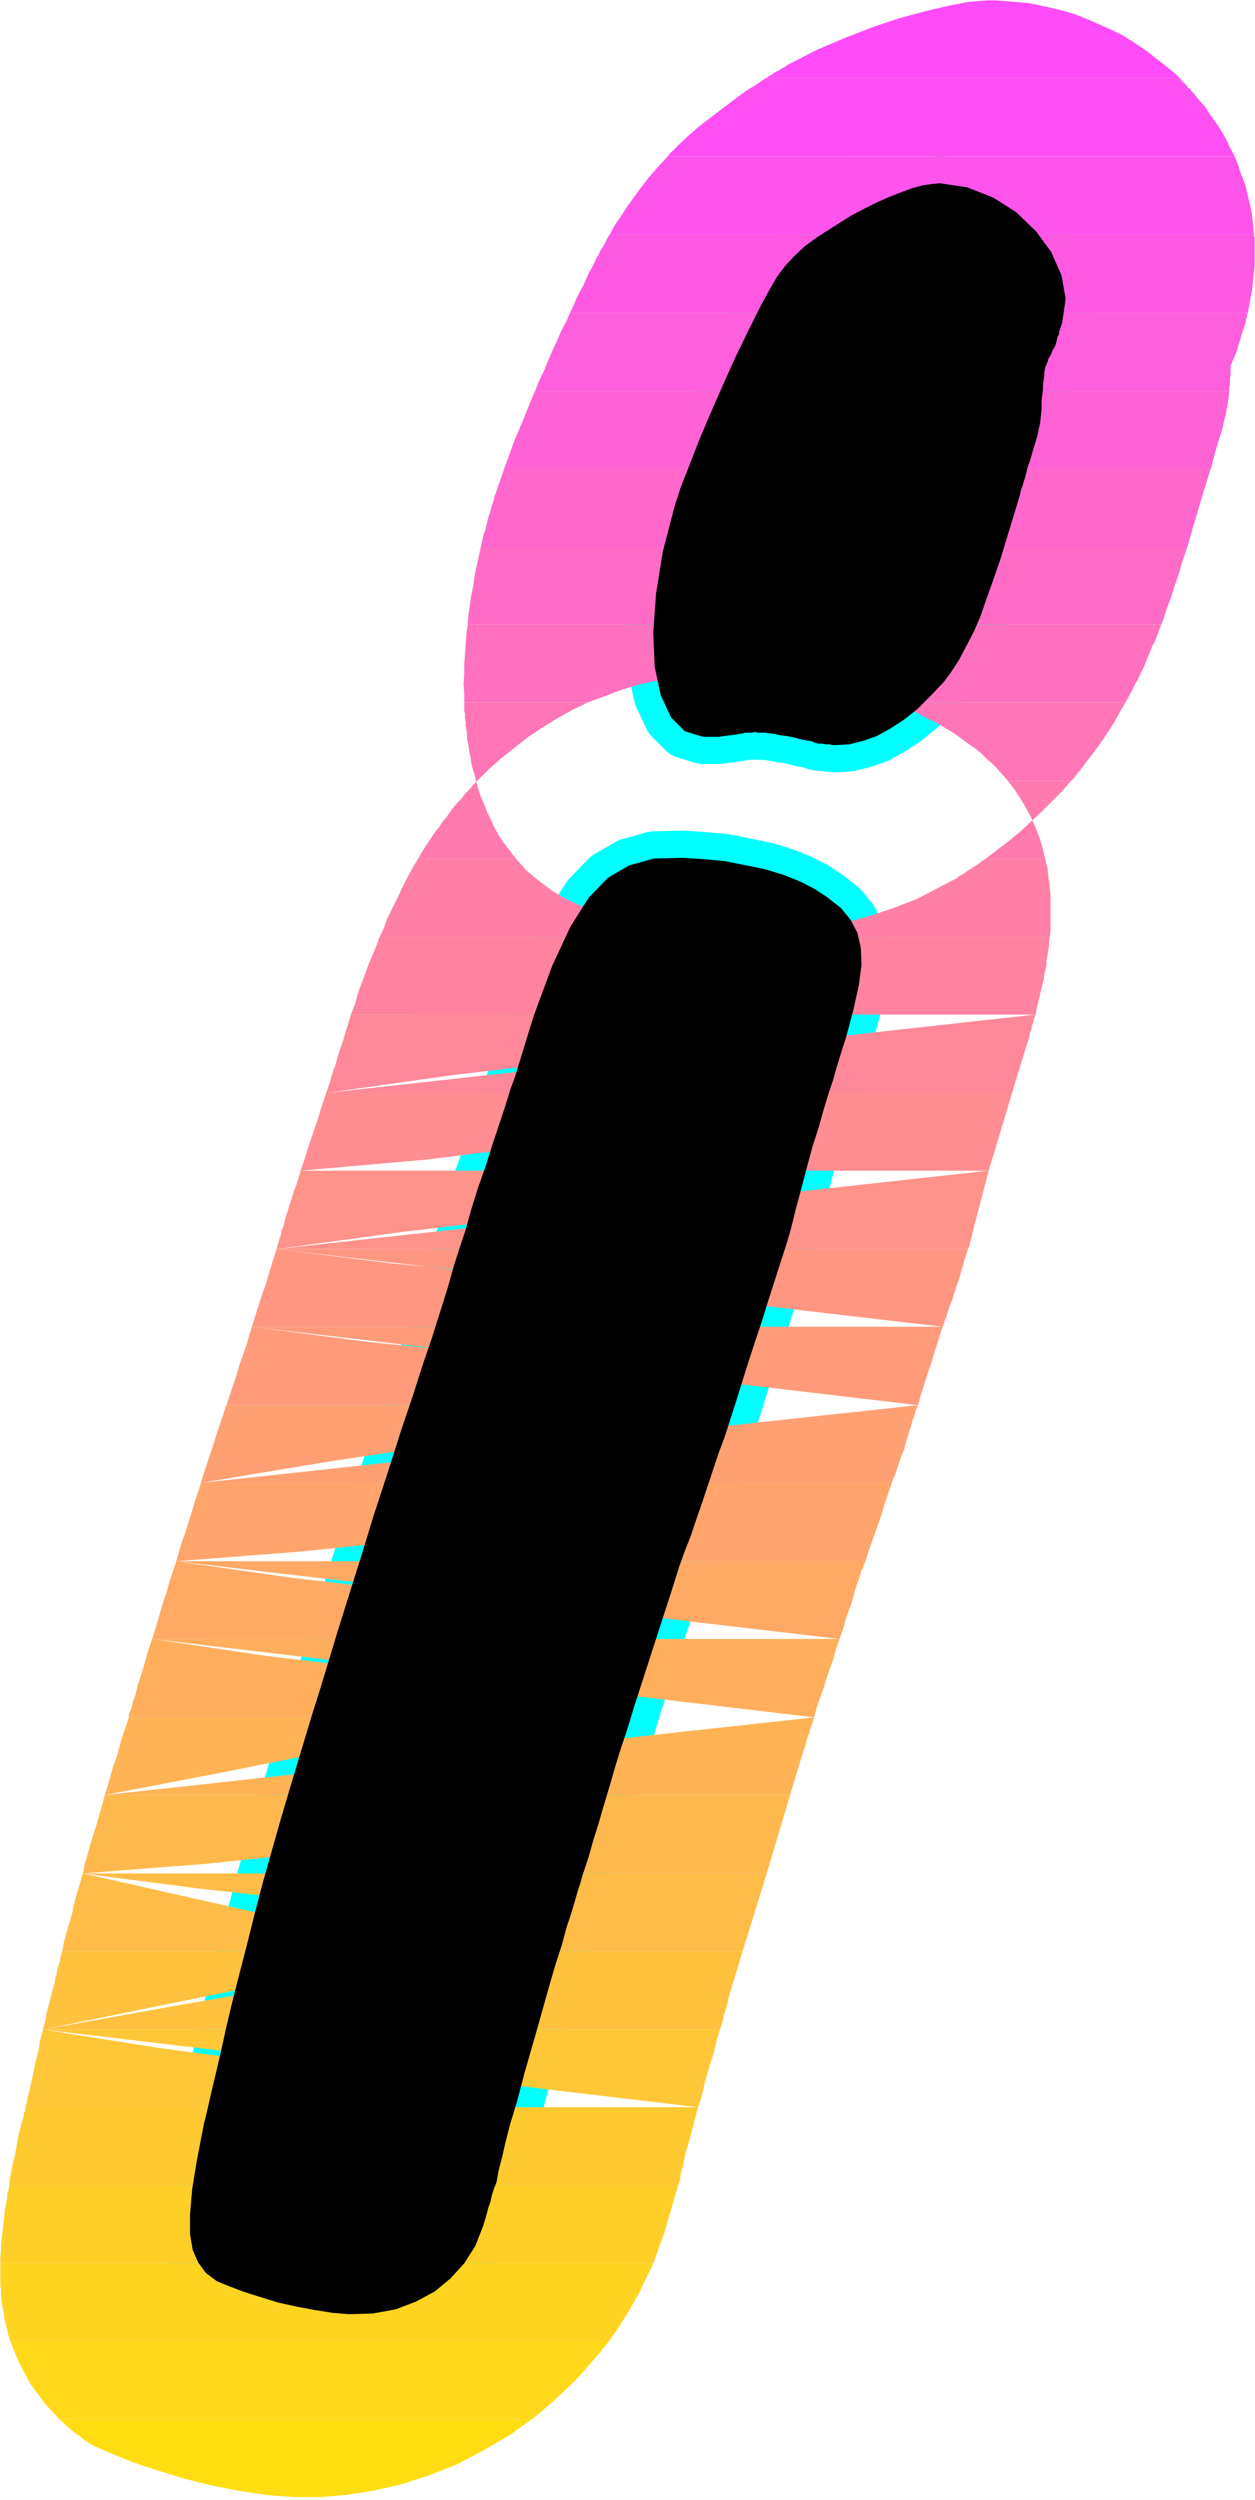
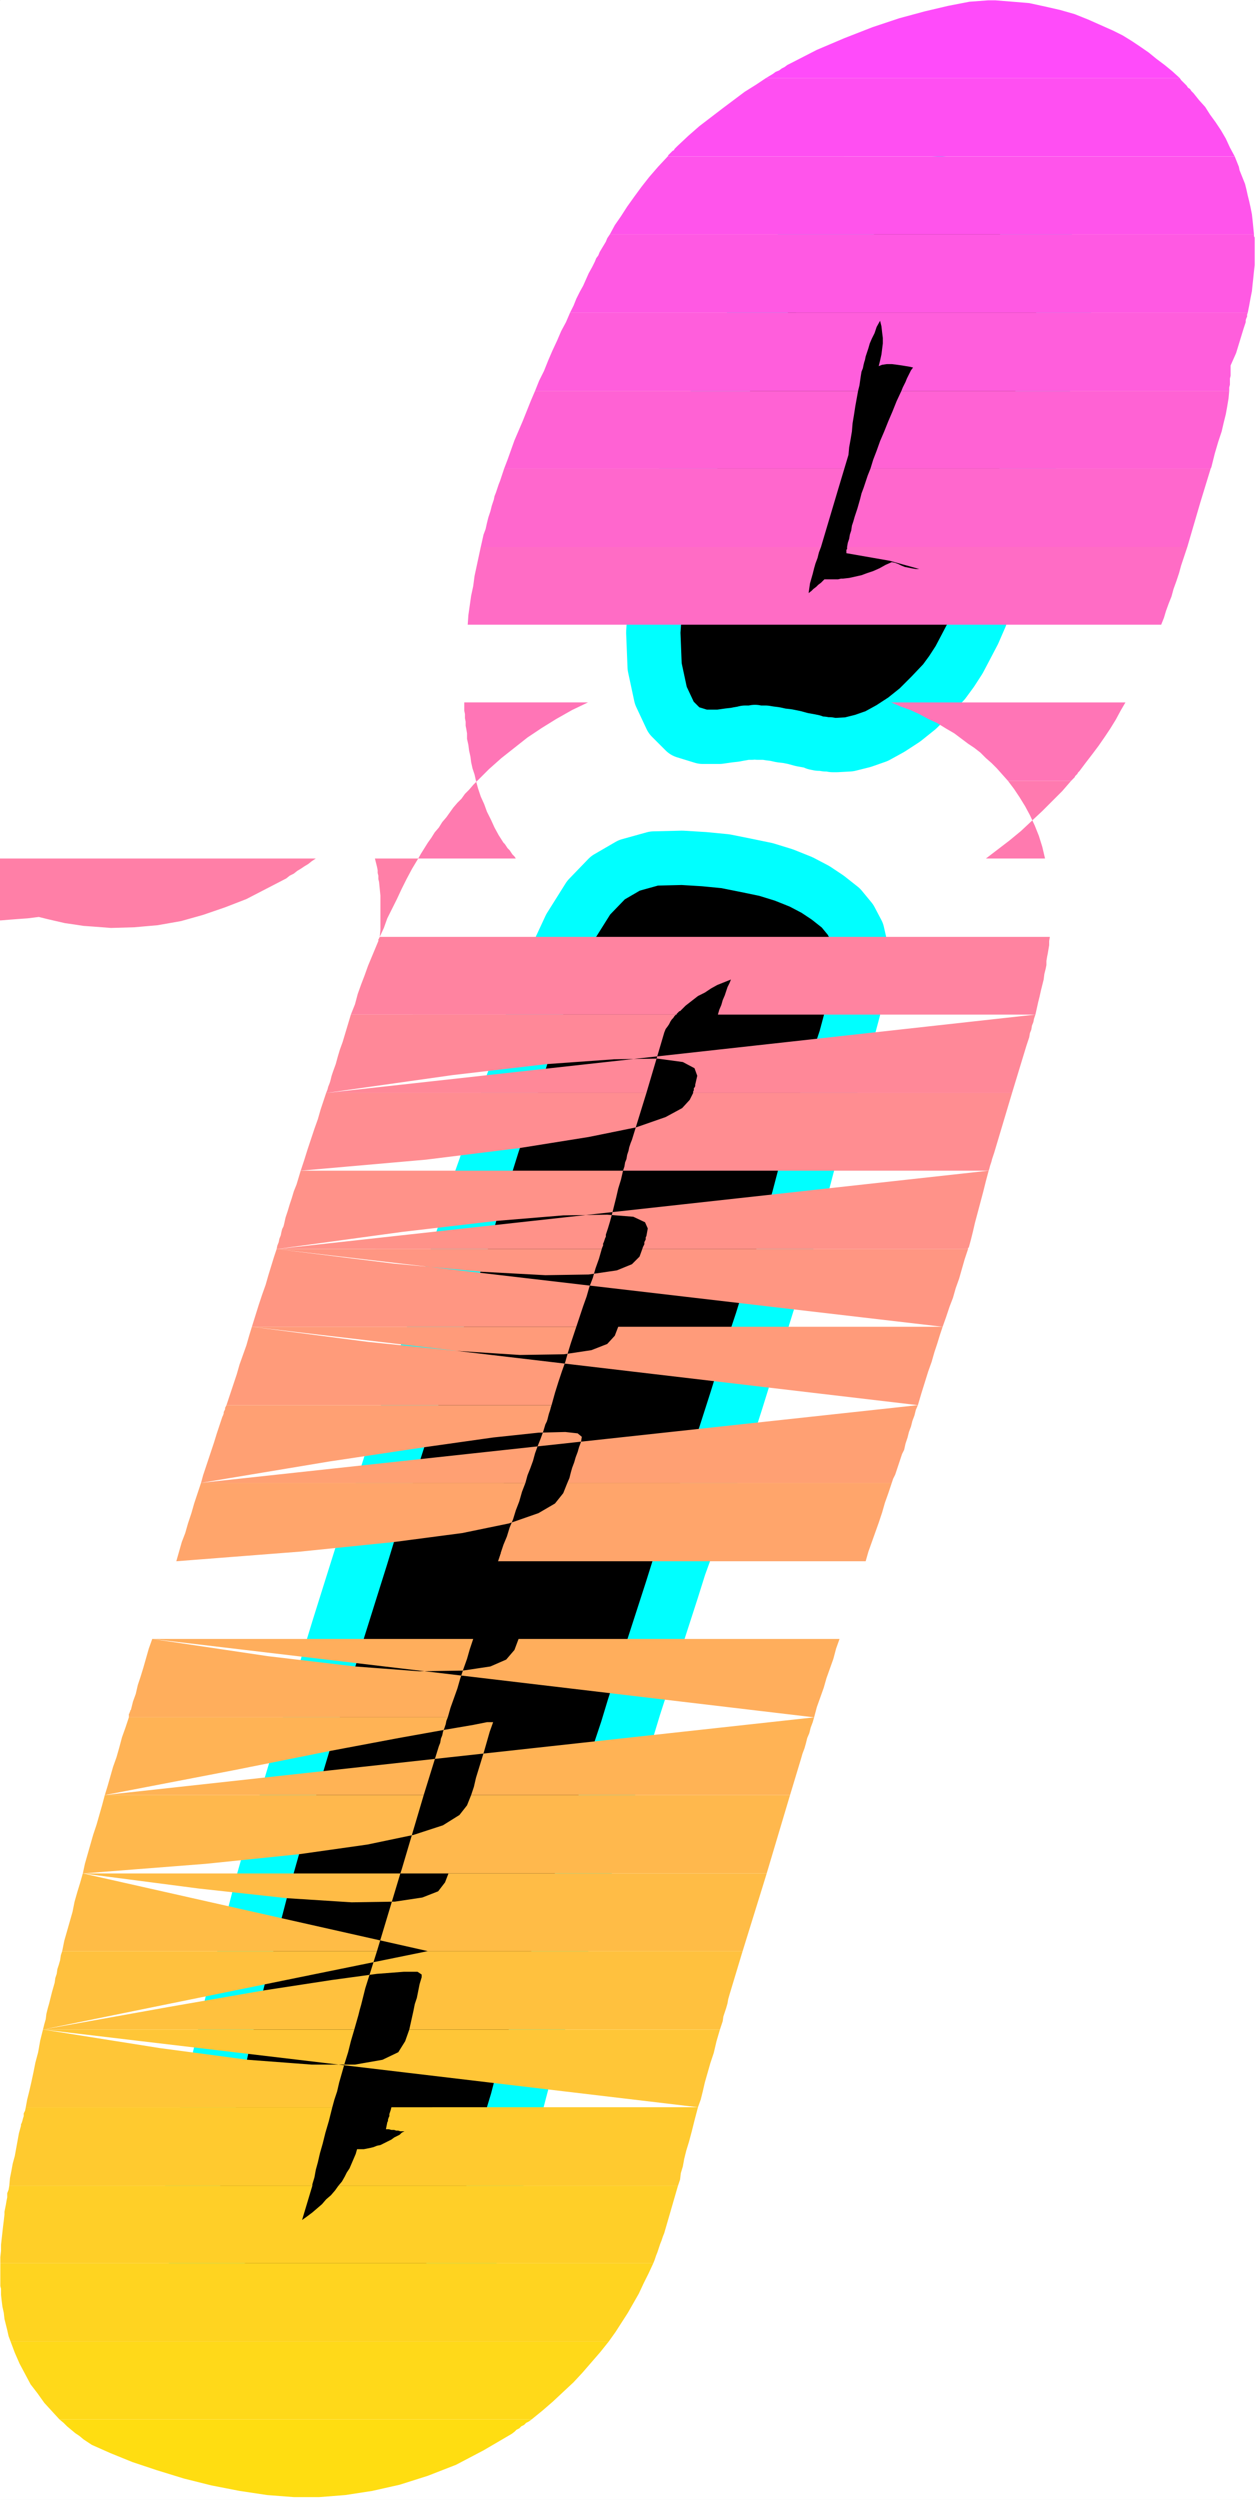
<svg xmlns="http://www.w3.org/2000/svg" xmlns:ns1="http://sodipodi.sourceforge.net/DTD/sodipodi-0.dtd" xmlns:ns2="http://www.inkscape.org/namespaces/inkscape" version="1.0" width="78.08mm" height="155.455mm" id="svg35" ns1:docname="Sunrise Italic I 2.wmf">
  <rect width="100%" height="100%" fill="#333333" stroke="none" />
  <ns1:namedview id="namedview35" pagecolor="#ffffff" bordercolor="#000000" borderopacity="0.25" ns2:showpageshadow="2" ns2:pageopacity="0.0" ns2:pagecheckerboard="0" ns2:deskcolor="#d1d1d1" ns2:document-units="mm" />
  <defs id="defs1">
    <pattern id="WMFhbasepattern" patternUnits="userSpaceOnUse" width="6" height="6" x="0" y="0" />
  </defs>
  <path style="fill:#ffffff;fill-opacity:1;fill-rule:evenodd;stroke:#ffffff;stroke-width:0.162px;stroke-linecap:round;stroke-linejoin:round;stroke-miterlimit:4;stroke-dasharray:none;stroke-opacity:1" d="M 0.081,0.081 V 587.465 H 295.026 V 0.081 v 0 z" id="path1" />
  <path style="fill:#000000;fill-opacity:1;fill-rule:evenodd;stroke:#00ffff;stroke-width:12.768px;stroke-linecap:round;stroke-linejoin:round;stroke-miterlimit:4;stroke-dasharray:none;stroke-opacity:1" d="m 160.401,201.585 -6.626,0.162 -5.818,1.616 -5.01,2.909 -4.525,4.686 -4.364,6.948 -4.202,9.049 -4.364,11.796 -4.525,14.705 -0.97,2.585 -1.131,3.717 -1.455,4.363 -1.616,4.848 -1.616,5.171 -1.778,5.009 -1.616,5.171 -1.293,4.686 -1.293,3.878 -1.455,4.525 -1.455,5.171 -1.778,5.656 -1.939,6.14 -2.263,6.625 -2.263,7.11 -2.586,7.595 -3.394,10.665 -3.232,9.857 -2.909,9.534 -2.747,8.726 -2.586,8.241 -2.263,7.433 -2.101,6.948 -1.939,6.14 -2.586,8.564 -2.424,8.08 -2.263,7.595 -2.101,7.433 -2.101,7.433 -1.939,7.433 -1.939,7.756 -2.101,8.08 -1.455,5.817 -1.293,5.494 -1.131,5.171 -1.131,4.848 -0.97,4.04 -0.808,3.555 -0.646,2.747 -0.485,1.939 -1.616,8.403 -1.131,6.948 -0.485,5.817 v 4.686 l 0.646,3.717 1.293,2.909 1.778,2.424 2.586,1.939 2.747,1.131 3.394,1.293 4.04,1.293 4.202,1.293 4.364,0.97 4.364,0.808 4.04,0.646 3.879,0.323 5.656,-0.162 5.333,-0.97 4.687,-1.778 4.525,-2.424 3.717,-3.07 3.232,-3.555 2.586,-4.04 1.778,-4.525 0.323,-0.97 0.323,-1.131 0.323,-1.131 0.323,-1.293 0.485,-1.293 0.323,-1.454 0.485,-1.616 0.646,-1.616 0.485,-2.747 0.808,-3.07 0.808,-3.555 1.131,-4.363 1.616,-5.333 1.778,-6.787 2.424,-8.403 2.909,-10.342 1.778,-6.14 1.616,-5.009 1.131,-4.201 1.131,-3.393 0.808,-2.747 0.646,-2.262 0.646,-1.939 0.485,-1.778 1.455,-4.363 1.131,-4.04 1.131,-3.555 0.97,-3.393 0.97,-3.232 0.97,-3.232 0.97,-3.393 1.131,-3.717 1.778,-5.333 1.616,-5.332 1.778,-5.494 1.778,-5.494 1.778,-5.494 1.778,-5.494 1.778,-5.494 1.778,-5.656 1.293,-3.555 1.455,-3.717 1.293,-3.878 1.293,-3.717 1.293,-3.878 1.293,-3.878 1.293,-3.878 1.455,-3.878 2.747,-8.564 2.263,-7.272 1.939,-5.979 1.778,-5.333 1.455,-4.686 1.455,-4.525 1.455,-4.525 1.616,-5.009 0.646,-2.262 0.646,-2.424 0.646,-2.747 0.808,-2.909 0.808,-3.07 0.808,-3.07 0.808,-3.07 0.808,-2.909 1.455,-4.525 1.131,-4.04 1.131,-3.717 1.131,-3.393 0.808,-2.909 0.808,-2.585 0.646,-2.101 0.646,-1.939 1.778,-6.625 1.293,-5.817 0.646,-4.848 -0.162,-4.04 -0.808,-3.555 -1.616,-3.07 -2.263,-2.747 -3.071,-2.424 -2.909,-1.939 -3.394,-1.778 -4.04,-1.616 -4.202,-1.293 -4.687,-0.97 -4.848,-0.97 -5.01,-0.485 z m 79.352,-84.997 0.162,-0.646 0.162,-0.808 0.323,-0.808 0.323,-1.131 0.323,-0.97 0.323,-1.293 0.323,-1.293 0.485,-1.293 0.646,-2.262 0.646,-2.101 0.485,-1.616 0.323,-1.616 0.323,-1.454 0.162,-1.616 0.162,-1.616 v -1.778 l 0.162,-1.454 0.162,-1.293 v -1.131 l 0.162,-1.131 0.162,-0.97 V 87.34 l 0.162,-0.808 0.162,-0.485 0.162,-0.323 0.162,-0.485 0.162,-0.323 0.162,-0.646 0.323,-0.485 0.323,-0.646 0.323,-0.808 0.485,-0.808 0.323,-0.808 0.162,-0.646 0.162,-0.808 0.323,-0.646 0.162,-0.808 0.162,-0.646 0.323,-0.808 0.162,-0.646 0.808,-5.494 -0.97,-5.494 -2.424,-5.494 -3.555,-4.848 -4.687,-4.525 -5.333,-3.393 -6.141,-2.424 -6.465,-0.97 -1.778,0.162 -2.263,0.323 -2.424,0.646 -2.586,0.97 -2.909,1.131 -2.909,1.293 -2.909,1.454 -3.071,1.616 -4.364,2.747 -3.555,2.262 -3.071,2.262 -2.424,2.262 -2.101,2.262 -1.939,2.585 -1.778,3.07 -1.939,3.555 -2.909,5.817 -3.071,6.302 -2.909,6.464 -2.909,6.625 -2.747,6.464 -2.263,5.817 -2.101,5.332 -1.455,4.525 -2.747,10.503 -1.616,10.019 -0.646,9.049 0.323,8.08 1.455,6.787 2.424,5.171 3.232,3.232 4.202,1.293 h 0.646 0.646 0.808 0.808 0.97 l 1.131,-0.162 1.131,-0.162 1.455,-0.162 0.808,-0.162 0.97,-0.162 0.646,-0.162 h 0.808 0.646 l 0.808,-0.162 0.646,0.162 h 0.808 0.97 l 0.97,0.162 1.293,0.162 1.455,0.323 1.455,0.162 1.616,0.323 1.778,0.485 1.778,0.323 0.808,0.162 0.646,0.323 0.808,0.162 h 0.808 l 0.808,0.162 h 0.808 l 0.808,0.162 h 0.97 l 2.909,-0.162 3.232,-0.808 3.232,-1.131 3.232,-1.778 3.232,-2.101 3.232,-2.585 3.071,-3.07 3.071,-3.232 1.778,-2.424 1.778,-2.747 1.616,-3.07 1.778,-3.393 1.616,-3.717 1.455,-4.201 1.616,-4.525 1.616,-4.686 z" id="path2" />
  <path style="fill:#ff4bfa;fill-opacity:1;fill-rule:evenodd;stroke:none" d="m 180.118,18.341 h 97.291 l -1.778,-1.616 -1.778,-1.454 -1.939,-1.454 -1.778,-1.454 -2.101,-1.454 -1.939,-1.293 -2.101,-1.293 -2.263,-1.131 -2.909,-1.293 -2.909,-1.293 -3.232,-1.293 -3.394,-0.97 -3.555,-0.808 -3.717,-0.808 -3.879,-0.323 -4.04,-0.323 h -1.778 l -4.364,0.323 -5.01,0.97 -5.495,1.293 -5.98,1.616 -6.303,2.101 -6.626,2.585 -6.465,2.747 -6.303,3.232 -0.646,0.323 -0.646,0.485 -0.646,0.323 -0.646,0.485 -0.808,0.323 -0.646,0.485 -0.808,0.485 z" id="path3" />
  <path style="fill:#ff4ff2;fill-opacity:1;fill-rule:evenodd;stroke:none" d="m 157.008,36.762 h 133.331 l -1.131,-2.101 -0.97,-2.101 -1.131,-1.939 -1.293,-1.939 -1.293,-1.778 -1.131,-1.778 -1.455,-1.616 -1.293,-1.616 -0.485,-0.485 -0.323,-0.485 -0.485,-0.323 -0.323,-0.485 -0.485,-0.485 -0.323,-0.323 -0.485,-0.485 -0.323,-0.485 H 180.118 l -2.424,1.616 -2.586,1.616 -2.586,1.939 -2.586,1.939 -2.747,2.101 -2.747,2.101 -2.586,2.262 -2.586,2.424 -0.323,0.323 -0.323,0.323 -0.162,0.323 -0.323,0.162 -0.323,0.323 -0.323,0.323 -0.323,0.323 z" id="path4" />
  <path style="fill:#ff54eb;fill-opacity:1;fill-rule:evenodd;stroke:none" d="m 143.432,55.022 h 151.432 l -0.162,-1.616 -0.162,-1.616 -0.162,-1.454 -0.323,-1.616 -0.323,-1.454 -0.323,-1.293 -0.323,-1.454 -0.323,-1.293 -0.323,-0.808 -0.323,-0.808 -0.323,-0.808 -0.323,-0.808 -0.162,-0.808 -0.323,-0.808 -0.323,-0.808 -0.323,-0.808 H 157.008 l -2.263,2.424 -2.101,2.424 -1.778,2.262 -1.778,2.424 -1.616,2.262 -1.455,2.262 -1.455,2.101 z" id="path5" />
  <path style="fill:#ff59e3;fill-opacity:1;fill-rule:evenodd;stroke:none" d="M 295.026,60.839 V 58.415 57.93 57.446 57.122 56.638 56.315 55.83 L 294.864,55.507 V 55.022 H 143.432 l -0.646,0.97 -0.323,0.808 -0.485,0.808 -0.485,0.808 -0.485,0.808 -0.323,0.808 -0.485,0.646 -0.323,0.808 -0.646,1.293 -0.808,1.454 -0.646,1.454 -0.646,1.454 -0.808,1.454 -0.808,1.616 -0.646,1.616 -0.808,1.616 h 159.351 l 0.323,-1.616 0.323,-1.778 0.323,-1.616 0.162,-1.616 0.162,-1.454 0.162,-1.616 0.162,-1.454 z" id="path6" />
  <path style="fill:#ff5edc;fill-opacity:1;fill-rule:evenodd;stroke:none" d="m 211.956,91.865 h 77.09 v -0.808 l 0.162,-0.646 v -0.646 -0.808 l 0.162,-0.646 V 87.502 86.694 85.886 l 1.293,-2.909 1.778,-5.817 0.162,-0.485 0.162,-0.485 0.162,-0.485 v -0.485 l 0.162,-0.485 0.162,-0.323 v -0.485 l 0.162,-0.485 H 134.058 l -0.97,2.262 -1.131,2.101 -0.97,2.262 -1.131,2.424 -0.97,2.262 -0.97,2.424 -1.131,2.262 -0.97,2.424 h 75.958 l 0.323,-1.293 0.162,-1.131 0.162,-1.131 0.162,-0.97 0.323,-0.808 0.162,-0.808 0.162,-0.646 0.162,-0.485 0.162,-0.808 0.323,-0.97 0.323,-0.97 0.323,-1.131 0.485,-1.131 0.646,-1.293 0.485,-1.454 0.808,-1.454 0.323,1.293 0.162,1.454 0.162,1.293 v 1.293 l -0.162,1.293 -0.162,1.293 -0.323,1.454 -0.323,1.293 0.808,-0.323 1.131,-0.162 h 1.131 l 1.293,0.162 1.131,0.162 0.97,0.162 0.97,0.162 0.646,0.162 -0.485,0.646 -0.323,0.646 -0.323,0.646 -0.323,0.646 -0.323,0.808 -0.323,0.646 -0.323,0.646 z" id="path7" />
  <path style="fill:#ff62d4;fill-opacity:1;fill-rule:evenodd;stroke:none" d="m 204.684,110.124 h 79.999 l 0.162,-0.323 0.808,-3.232 0.808,-2.747 0.808,-2.424 0.485,-2.101 0.485,-1.939 0.323,-1.778 0.323,-1.939 0.162,-1.778 h -77.09 l -1.131,2.424 -0.97,2.424 -0.97,2.262 -0.97,2.424 -0.97,2.262 -0.808,2.262 -0.808,2.101 z m -86.14,0 h 79.999 l 0.97,-3.232 0.162,-1.778 0.323,-1.778 0.323,-1.939 0.162,-1.939 0.323,-1.939 0.323,-2.101 0.323,-1.778 0.323,-1.778 h -75.958 l -0.97,2.262 -0.97,2.424 -0.97,2.424 -0.97,2.262 -0.97,2.262 -0.808,2.262 -0.808,2.262 z" id="path8" />
  <path style="fill:#ff67cd;fill-opacity:1;fill-rule:evenodd;stroke:none" d="m 199.189,128.546 h 79.999 l 3.071,-10.503 2.424,-7.918 h -79.999 l -0.646,1.616 -0.485,1.454 -0.485,1.454 -0.485,1.293 -0.323,1.293 -0.323,1.131 -0.323,1.131 -0.323,0.97 -0.323,0.97 -0.323,1.131 -0.323,0.97 -0.162,1.131 -0.323,0.97 -0.162,0.97 -0.323,0.97 z m -86.14,0 h 79.999 l 4.04,-13.574 1.455,-4.848 h -79.999 l -0.323,0.97 -0.323,0.97 -0.323,0.97 -0.323,0.808 -0.323,0.97 -0.323,0.97 -0.323,0.808 -0.162,0.808 -0.485,1.454 -0.323,1.293 -0.485,1.454 -0.323,1.293 -0.323,1.454 -0.485,1.293 -0.323,1.454 z" id="path9" />
  <path style="fill:#ff6cc5;fill-opacity:1;fill-rule:evenodd;stroke:none" d="m 109.978,146.806 h 163.068 l 0.646,-1.616 0.485,-1.616 0.646,-1.778 0.646,-1.616 0.485,-1.778 0.646,-1.778 0.646,-1.939 0.485,-1.778 1.455,-4.363 h -79.999 v 0.162 0.162 0.162 l -0.162,0.162 v 0.162 0.162 0.323 0.162 l 10.182,1.778 6.949,1.939 h -0.808 l -0.97,-0.162 -0.808,-0.162 -0.808,-0.162 -0.808,-0.323 -0.646,-0.323 -0.808,-0.323 -0.808,-0.162 -1.455,0.646 -1.455,0.808 -1.455,0.646 -1.455,0.485 -1.293,0.485 -1.455,0.323 -1.455,0.323 -1.455,0.162 h -0.485 l -0.646,0.162 h -0.485 -0.646 -0.485 -0.485 -0.646 -0.485 l -0.162,0.162 -0.323,0.323 -0.323,0.323 -0.646,0.485 -0.485,0.485 -0.646,0.485 -0.485,0.485 -0.646,0.485 0.162,-1.131 0.162,-1.131 0.323,-1.131 0.323,-1.131 0.323,-1.293 0.323,-1.131 0.485,-1.293 0.323,-1.293 0.485,-1.293 h -79.999 l -0.485,2.262 -0.485,2.262 -0.485,2.262 -0.323,2.424 -0.485,2.262 -0.323,2.262 -0.323,2.262 z" id="path10" />
-   <path style="fill:#ff71be;fill-opacity:1;fill-rule:evenodd;stroke:none" d="m 209.532,165.065 h 55.11 l 0.646,-1.131 0.485,-0.97 0.646,-1.131 0.485,-1.131 0.646,-0.97 0.485,-1.131 0.485,-0.97 0.485,-0.97 0.485,-1.131 0.485,-1.293 0.485,-1.131 0.485,-1.293 0.646,-1.131 0.485,-1.293 0.485,-1.293 0.485,-1.293 H 109.978 l -0.323,2.262 -0.162,2.424 -0.162,2.262 -0.162,2.424 v 2.262 l -0.162,2.262 0.162,2.262 v 2.101 h 29.09 l 0.323,-0.162 h 0.323 l 0.162,-0.162 0.323,-0.162 h 0.323 l 0.162,-0.162 0.323,-0.162 h 0.323 l 5.01,-1.939 4.687,-1.454 4.687,-0.97 4.364,-0.808 4.04,-0.323 3.717,-0.323 h 3.394 3.071 l 4.364,0.323 4.525,0.323 4.687,0.646 4.525,0.646 4.525,0.97 4.525,0.97 4.525,1.293 z" id="path11" />
  <path style="fill:#ff75b6;fill-opacity:1;fill-rule:evenodd;stroke:none" d="m 237.006,183.487 h 14.868 l 0.323,-0.323 0.162,-0.162 0.323,-0.323 0.162,-0.323 0.323,-0.323 0.162,-0.162 0.162,-0.323 0.323,-0.323 1.455,-1.939 1.616,-2.101 1.455,-1.939 1.455,-2.101 1.293,-1.939 1.293,-2.101 1.131,-2.101 1.131,-1.939 h -55.11 l 2.263,0.97 2.263,0.808 2.101,0.97 2.101,1.131 2.101,0.97 2.101,1.293 1.939,1.131 1.939,1.454 1.293,0.97 1.455,0.97 1.455,1.131 1.293,1.293 1.293,1.131 1.293,1.293 1.293,1.454 z m -125.089,0 h 0.323 l 2.747,-2.747 2.909,-2.585 3.071,-2.424 3.071,-2.424 3.394,-2.262 3.394,-2.101 3.717,-2.101 3.717,-1.778 h -29.09 v 0.97 0.97 l 0.162,0.808 v 0.97 l 0.162,0.808 v 0.97 l 0.162,0.808 0.162,0.97 v 1.293 l 0.323,1.454 0.162,1.293 0.323,1.454 0.162,1.293 0.323,1.454 0.485,1.454 z" id="path12" />
  <path style="fill:#ff7aaf;fill-opacity:1;fill-rule:evenodd;stroke:none" d="m 231.835,201.747 h 13.899 l -0.646,-2.747 -0.808,-2.585 -0.97,-2.424 -1.131,-2.424 -1.131,-2.101 -1.293,-2.101 -1.293,-1.939 -1.455,-1.939 h 14.868 l -2.101,2.424 -2.263,2.262 -2.424,2.424 -2.424,2.262 -2.586,2.424 -2.747,2.262 -2.747,2.101 z m -133.493,0 h 22.949 l -0.323,-0.485 -0.485,-0.485 -0.323,-0.485 -0.323,-0.485 -0.485,-0.485 -0.323,-0.485 -0.323,-0.485 -0.323,-0.323 -1.131,-1.778 -0.97,-1.778 -0.808,-1.778 -0.97,-1.939 -0.646,-1.778 -0.808,-1.778 -0.646,-1.939 -0.485,-1.778 h 0.323 l -0.97,0.97 -0.97,1.131 -0.97,0.97 -0.808,1.131 -0.97,0.97 -0.97,1.131 -0.808,1.131 -0.808,1.131 -0.97,1.131 -0.808,1.293 -0.97,1.131 -0.808,1.293 -0.808,1.131 -0.808,1.293 -0.808,1.293 z" id="path13" />
-   <path style="fill:#ff7fa7;fill-opacity:1;fill-rule:evenodd;stroke:none" d="M 89.291,220.168 H 246.865 l 0.162,-1.616 v -1.616 -1.454 -1.616 -1.616 -1.778 l -0.162,-1.616 -0.162,-1.616 -0.162,-0.646 v -0.808 l -0.162,-0.646 v -0.646 l -0.162,-0.808 -0.162,-0.646 -0.162,-0.646 -0.162,-0.646 h -13.899 l -0.97,0.646 -0.808,0.646 -0.808,0.485 -0.97,0.646 -0.808,0.485 -0.808,0.646 -0.97,0.485 -0.808,0.646 -4.687,2.424 -4.687,2.424 -5.01,1.939 -5.172,1.778 -5.172,1.454 -5.495,0.97 -5.495,0.485 -5.495,0.162 -2.101,-0.162 -2.101,-0.162 -2.263,-0.162 -2.101,-0.323 -2.263,-0.323 -2.101,-0.485 -2.101,-0.485 -1.939,-0.485 -2.586,0.323 -2.263,0.162 -2.101,0.162 -1.939,0.162 h -1.616 -1.455 -1.293 l -1.131,-0.162 -5.495,-0.485 -5.01,-0.97 -4.364,-1.454 -4.04,-1.778 -3.555,-2.101 -3.232,-2.424 -2.909,-2.424 -2.424,-2.747 H 98.342 l -1.455,2.424 -1.293,2.424 -1.131,2.262 -1.131,2.424 -1.131,2.262 -1.131,2.262 -0.808,2.262 z" id="path14" />
+   <path style="fill:#ff7fa7;fill-opacity:1;fill-rule:evenodd;stroke:none" d="M 89.291,220.168 l 0.162,-1.616 v -1.616 -1.454 -1.616 -1.616 -1.778 l -0.162,-1.616 -0.162,-1.616 -0.162,-0.646 v -0.808 l -0.162,-0.646 v -0.646 l -0.162,-0.808 -0.162,-0.646 -0.162,-0.646 -0.162,-0.646 h -13.899 l -0.97,0.646 -0.808,0.646 -0.808,0.485 -0.97,0.646 -0.808,0.485 -0.808,0.646 -0.97,0.485 -0.808,0.646 -4.687,2.424 -4.687,2.424 -5.01,1.939 -5.172,1.778 -5.172,1.454 -5.495,0.97 -5.495,0.485 -5.495,0.162 -2.101,-0.162 -2.101,-0.162 -2.263,-0.162 -2.101,-0.323 -2.263,-0.323 -2.101,-0.485 -2.101,-0.485 -1.939,-0.485 -2.586,0.323 -2.263,0.162 -2.101,0.162 -1.939,0.162 h -1.616 -1.455 -1.293 l -1.131,-0.162 -5.495,-0.485 -5.01,-0.97 -4.364,-1.454 -4.04,-1.778 -3.555,-2.101 -3.232,-2.424 -2.909,-2.424 -2.424,-2.747 H 98.342 l -1.455,2.424 -1.293,2.424 -1.131,2.262 -1.131,2.424 -1.131,2.262 -1.131,2.262 -0.808,2.262 z" id="path14" />
  <path style="fill:#ff83a0;fill-opacity:1;fill-rule:evenodd;stroke:none" d="m 158.947,238.428 h 0.162 v -0.162 l 0.162,-0.162 0.162,-0.162 v 0 l 0.162,-0.162 0.162,-0.162 h 0.162 l 1.293,-1.293 1.455,-1.131 1.455,-1.131 1.616,-0.808 1.455,-0.97 1.455,-0.808 1.616,-0.646 1.616,-0.646 -0.323,0.808 -0.485,0.97 -0.323,0.97 -0.323,0.97 -0.485,1.131 -0.323,1.131 -0.485,1.131 -0.323,1.131 h 74.665 l 0.323,-1.454 0.323,-1.454 0.323,-1.293 0.323,-1.454 0.323,-1.293 0.323,-1.293 0.162,-1.293 0.323,-1.293 0.162,-0.808 v -0.97 l 0.162,-0.97 0.162,-0.808 0.162,-0.97 0.162,-0.97 v -0.97 l 0.162,-0.97 H 89.291 v 0.162 h -0.162 v 0.162 0.162 h -0.162 v 0.162 0.162 0.162 l -0.808,1.939 -0.808,1.939 -0.808,1.939 -0.808,2.262 -0.808,2.101 -0.808,2.262 -0.646,2.424 -0.97,2.424 z" id="path15" />
  <path style="fill:#ff8898;fill-opacity:1;fill-rule:evenodd;stroke:none" d="m 151.998,256.849 3.394,-11.473 0.808,-2.747 0.323,-0.808 0.485,-0.646 0.323,-0.485 0.323,-0.646 0.323,-0.485 0.323,-0.323 0.323,-0.485 0.323,-0.323 H 82.504 l -0.485,1.616 -0.485,1.616 -0.485,1.616 -0.485,1.616 -0.646,1.778 -0.485,1.616 -0.485,1.778 -0.646,1.778 -0.162,0.485 -0.162,0.485 -0.162,0.646 -0.162,0.646 -0.162,0.485 -0.323,0.808 -0.162,0.646 -0.323,0.808 z m -75.312,0 29.737,-4.201 22.141,-2.585 15.838,-1.131 10.182,-0.162 5.98,0.808 2.747,1.454 0.646,1.778 -0.485,2.101 v 0.162 0.162 l -0.162,0.323 -0.162,0.162 v 0.323 0.162 l -0.162,0.323 v 0.323 h 74.989 l 3.394,-11.15 0.323,-0.97 0.323,-0.97 0.162,-0.97 0.323,-0.808 0.162,-0.97 0.323,-0.808 0.162,-0.808 0.323,-0.97 z" id="path16" />
  <path style="fill:#ff8d91;fill-opacity:1;fill-rule:evenodd;stroke:none" d="m 146.503,275.109 0.323,-0.97 0.162,-0.97 0.323,-0.808 0.162,-0.97 0.323,-0.97 0.162,-0.808 0.323,-0.97 0.323,-0.808 3.394,-10.988 H 76.686 l -0.646,1.939 -0.646,1.939 -0.646,2.262 -0.808,2.262 -0.808,2.424 -0.808,2.424 -0.808,2.585 -0.808,2.424 z m -75.797,0 29.414,-2.585 22.141,-2.747 16.161,-2.585 11.151,-2.262 6.949,-2.424 3.879,-2.101 1.778,-1.939 0.808,-1.616 h 74.989 l -4.202,14.058 -0.162,0.485 -0.162,0.485 -0.162,0.485 -0.162,0.646 -0.162,0.485 -0.162,0.485 -0.162,0.646 -0.162,0.485 z" id="path17" />
  <path style="fill:#ff9289;fill-opacity:1;fill-rule:evenodd;stroke:none" d="m 141.493,293.53 0.162,-0.485 0.162,-0.323 v -0.485 l 0.162,-0.323 0.162,-0.485 0.162,-0.485 0.162,-0.323 v -0.485 l 0.485,-1.454 0.485,-1.616 0.485,-1.778 0.485,-1.939 0.485,-1.939 0.485,-2.101 0.646,-2.101 0.485,-2.101 H 70.706 l -0.485,1.616 -0.485,1.616 -0.646,1.616 -0.485,1.616 -0.485,1.454 -0.485,1.616 -0.485,1.454 -0.323,1.454 -0.162,0.646 -0.323,0.646 -0.162,0.646 -0.162,0.808 -0.323,0.808 -0.162,0.808 -0.323,0.808 -0.162,0.808 z m -76.443,0 29.575,-4.04 22.141,-2.585 15.677,-1.293 10.343,-0.162 6.141,0.485 2.747,1.293 0.646,1.454 -0.323,1.778 -0.162,0.323 v 0.485 l -0.162,0.323 -0.162,0.323 v 0.485 l -0.162,0.323 -0.162,0.323 -0.162,0.485 h 76.605 v -0.162 -0.162 h 0.162 l 0.485,-1.778 0.485,-1.939 0.485,-2.101 0.646,-2.424 0.646,-2.424 0.646,-2.424 0.646,-2.585 0.646,-2.424 z" id="path18" />
  <path style="fill:#ff9682;fill-opacity:1;fill-rule:evenodd;stroke:none" d="m 141.493,293.53 -0.646,2.262 -0.808,2.262 -0.646,2.262 -0.808,2.101 -0.646,2.262 -0.808,2.262 -0.808,2.424 -0.808,2.424 H 59.231 l 0.808,-2.585 0.808,-2.585 0.808,-2.424 0.808,-2.262 0.646,-2.262 0.646,-2.101 0.646,-2.101 0.646,-1.939 z m -76.443,0 27.313,3.393 20.848,1.939 15.03,0.808 10.182,-0.162 6.626,-0.97 3.555,-1.454 1.778,-1.778 0.646,-1.778 h 76.605 l -0.808,2.424 -0.646,2.262 -0.646,2.262 -0.808,2.262 -0.646,2.262 -0.808,2.101 -0.808,2.424 -0.808,2.262 z" id="path19" />
  <path style="fill:#ff9b7a;fill-opacity:1;fill-rule:evenodd;stroke:none" d="m 135.513,311.79 -0.646,1.939 -0.646,1.939 -0.646,2.101 -0.646,2.262 -0.808,2.262 -0.808,2.424 -0.808,2.585 -0.808,2.909 H 53.252 l 0.808,-2.424 0.808,-2.424 0.808,-2.424 0.646,-2.262 0.808,-2.262 0.808,-2.262 0.646,-2.262 0.646,-2.101 z m -76.282,0 27.313,3.555 20.687,2.101 15.03,0.97 10.343,-0.162 6.465,-0.97 3.717,-1.454 1.778,-1.939 0.808,-2.101 h 76.282 l -0.646,1.939 -0.646,2.101 -0.646,1.939 -0.646,2.262 -0.808,2.262 -0.808,2.585 -0.808,2.585 -0.808,2.747 z" id="path20" />
  <path style="fill:#ffa073;fill-opacity:1;fill-rule:evenodd;stroke:none" d="m 123.554,348.471 0.485,-1.778 0.646,-1.616 0.646,-1.778 0.485,-1.778 0.646,-1.778 0.646,-1.616 0.646,-1.778 0.485,-1.616 0.323,-0.646 0.162,-0.485 0.162,-0.646 0.162,-0.646 0.162,-0.485 0.162,-0.485 0.162,-0.646 0.162,-0.485 H 53.252 l -0.162,0.323 -0.162,0.323 v 0.323 l -0.162,0.323 -0.162,0.323 v 0.323 l -0.162,0.485 -0.162,0.323 -0.646,1.939 -0.646,1.939 -0.646,2.101 -0.646,1.939 -0.646,1.939 -0.646,1.939 -0.646,1.939 -0.485,1.778 z m -76.282,0 30.06,-5.009 22.626,-3.393 16,-2.262 10.666,-1.131 6.303,-0.162 2.909,0.323 0.97,0.808 -0.162,1.131 -0.485,1.293 -0.323,1.131 -0.485,1.293 -0.323,1.131 -0.485,1.293 -0.323,1.131 -0.323,1.293 -0.485,1.131 h 76.282 l 0.323,-0.97 0.485,-0.97 0.323,-0.97 0.323,-0.97 0.323,-0.97 0.323,-0.97 0.323,-0.97 0.485,-0.97 0.323,-1.454 0.485,-1.454 0.323,-1.293 0.485,-1.293 0.323,-1.293 0.485,-1.293 0.323,-1.293 0.485,-1.131 z" id="path21" />
  <path style="fill:#ffa56b;fill-opacity:1;fill-rule:evenodd;stroke:none" d="m 117.089,366.893 0.162,-0.323 v -0.162 l 0.162,-0.323 v -0.162 l 0.162,-0.323 v -0.162 l 0.162,-0.323 v -0.162 l 0.646,-1.939 0.808,-1.939 0.646,-2.101 0.808,-1.939 0.646,-2.101 0.808,-2.101 0.646,-2.262 0.808,-2.101 H 47.272 l -0.808,2.424 -0.808,2.424 -0.646,2.262 -0.808,2.424 -0.646,2.262 -0.808,2.101 -0.646,2.262 -0.646,2.262 z m -75.635,0 29.09,-2.262 22.141,-2.262 16,-2.101 10.99,-2.262 6.949,-2.424 3.879,-2.262 1.939,-2.424 0.97,-2.424 h 76.282 l -0.808,2.424 -0.808,2.262 -0.646,2.262 -0.808,2.424 -0.808,2.262 -0.808,2.262 -0.808,2.262 -0.646,2.262 z" id="path22" />
-   <path style="fill:#ffa964;fill-opacity:1;fill-rule:evenodd;stroke:none" d="m 117.089,366.893 -0.646,2.101 -0.646,2.424 -0.808,2.262 -0.646,2.262 -0.808,2.262 -0.808,2.262 -0.646,2.424 -0.808,2.262 H 35.797 l 0.646,-2.101 0.646,-2.101 0.646,-2.262 0.646,-2.262 0.808,-2.262 0.646,-2.424 0.808,-2.424 0.808,-2.424 z m -75.635,0 27.151,3.878 20.687,2.424 15.03,0.97 h 10.182 l 6.626,-0.97 3.717,-1.778 1.778,-2.101 0.97,-2.424 h 75.958 l -0.323,0.485 -0.162,0.485 -0.162,0.646 -0.323,0.485 -0.162,0.485 -0.162,0.646 -0.162,0.485 -0.162,0.485 -0.646,1.778 -0.485,1.778 -0.485,1.778 -0.646,1.778 -0.646,1.778 -0.485,1.778 -0.485,1.616 -0.646,1.778 z" id="path23" />
  <path style="fill:#ffae5c;fill-opacity:1;fill-rule:evenodd;stroke:none" d="m 111.271,385.152 -0.808,2.424 -0.646,2.262 -0.808,2.262 -0.808,2.424 -0.646,2.262 -0.808,2.262 -0.808,2.262 -0.646,2.262 H 30.303 v -0.323 -0.162 -0.323 l 0.162,-0.162 v -0.162 l 0.162,-0.323 v -0.162 l 0.162,-0.162 0.485,-1.939 0.646,-1.778 0.485,-2.101 0.646,-1.939 0.646,-2.101 0.646,-2.262 0.646,-2.262 0.808,-2.262 z m -75.474,0 27.151,4.04 20.525,2.424 15.03,1.131 10.343,-0.162 6.465,-0.97 3.717,-1.616 1.939,-2.262 0.97,-2.585 h 75.474 l -0.808,2.262 -0.646,2.424 -0.808,2.262 -0.808,2.262 -0.646,2.262 -0.808,2.262 -0.808,2.262 -0.646,2.424 z" id="path24" />
  <path style="fill:#ffb355;fill-opacity:1;fill-rule:evenodd;stroke:none" d="m 99.635,421.834 3.556,-11.473 0.323,-0.808 0.162,-0.97 0.323,-0.808 0.162,-0.808 0.323,-0.808 0.323,-0.97 0.162,-0.808 0.323,-0.808 H 30.303 l -0.808,2.424 -0.808,2.262 -0.646,2.424 -0.646,2.262 -0.808,2.262 -0.646,2.262 -0.646,2.262 -0.646,2.101 z m -74.989,0 30.222,-5.817 22.626,-4.525 16.323,-3.07 10.828,-1.939 6.626,-1.131 3.232,-0.646 h 1.293 0.162 l -0.808,2.262 -0.646,2.262 -0.646,2.262 -0.646,2.101 -0.646,2.101 -0.646,2.101 -0.485,2.101 -0.646,1.939 h 74.989 l 2.586,-8.564 0.323,-1.131 0.485,-1.293 0.323,-1.131 0.323,-1.293 0.485,-1.131 0.323,-1.293 0.485,-1.293 0.323,-1.131 z" id="path25" />
  <path style="fill:#ffb84d;fill-opacity:1;fill-rule:evenodd;stroke:none" d="m 94.14,440.255 0.323,-0.97 5.172,-17.452 H 24.646 l -0.646,2.424 -0.646,2.262 -0.646,2.262 -0.808,2.424 -0.646,2.262 -0.646,2.262 -0.646,2.262 -0.485,2.262 z m -74.665,0 28.929,-2.262 21.979,-2.262 16,-2.262 10.828,-2.262 6.949,-2.262 3.879,-2.424 1.778,-2.262 0.97,-2.424 h 74.989 l -5.495,18.421 h -74.827 z" id="path26" />
  <path style="fill:#ffbc46;fill-opacity:1;fill-rule:evenodd;stroke:none" d="m 94.14,440.255 -5.495,18.26 H 14.626 l 0.485,-2.424 0.646,-2.262 0.646,-2.262 0.646,-2.262 0.485,-2.424 0.646,-2.262 0.646,-2.101 0.646,-2.262 z m -74.665,0 27.313,3.555 20.687,2.262 15.192,0.97 10.182,-0.162 6.465,-0.97 3.717,-1.454 1.616,-2.101 0.808,-2.101 h 74.827 l -0.646,2.101 -5.01,16.159 h -74.019 z" id="path27" />
  <path style="fill:#ffc13e;fill-opacity:1;fill-rule:evenodd;stroke:none" d="m 83.312,476.936 0.323,-1.131 0.323,-1.131 0.323,-1.131 0.323,-1.293 0.323,-1.131 0.323,-1.293 0.323,-1.293 0.323,-1.293 2.747,-8.726 H 14.626 l -0.323,0.97 -0.162,1.131 -0.323,1.131 -0.323,0.97 -0.162,1.131 -0.323,0.97 -0.162,1.131 -0.323,1.131 -0.323,1.131 -0.323,1.293 -0.323,1.293 -0.323,1.131 -0.323,1.293 -0.162,1.293 -0.323,1.131 -0.323,1.293 z m -73.211,0 29.737,-5.332 22.303,-3.878 15.838,-2.424 10.666,-1.454 6.303,-0.485 h 3.232 l 0.97,0.646 v 0.646 l -0.485,1.616 -0.323,1.616 -0.323,1.616 -0.485,1.454 -0.323,1.616 -0.323,1.454 -0.323,1.454 -0.323,1.454 h 73.049 l 0.323,-0.97 0.323,-0.97 0.162,-1.131 0.323,-0.97 0.323,-0.97 0.323,-1.131 0.162,-0.97 0.323,-1.131 3.071,-10.18 h -74.019 z" id="path28" />
  <path style="fill:#ffc637;fill-opacity:1;fill-rule:evenodd;stroke:none" d="m 83.312,476.936 -0.808,2.747 -0.646,2.585 -0.808,2.585 -0.646,2.262 -0.646,2.262 -0.485,2.101 -0.646,1.939 -0.485,1.778 H 6.061 l 0.323,-1.778 0.485,-1.939 0.485,-2.101 0.485,-2.262 0.485,-2.424 0.646,-2.424 0.485,-2.747 0.646,-2.585 z m -73.211,0 27.474,4.363 20.687,2.747 15.03,1.131 h 10.182 l 6.465,-1.131 3.717,-1.778 1.616,-2.585 0.97,-2.747 h 73.049 l -0.808,2.747 -0.646,2.747 -0.808,2.424 -0.646,2.262 -0.646,2.262 -0.485,2.101 -0.485,1.939 -0.646,1.778 z" id="path29" />
  <path style="fill:#ffca2f;fill-opacity:1;fill-rule:evenodd;stroke:none" d="m 90.746,500.367 h 0.646 l 0.646,0.162 h 0.646 l 0.485,0.162 h 0.485 l 0.485,0.162 h 0.485 0.485 l -0.646,0.323 -0.485,0.485 -0.646,0.323 -0.646,0.323 -0.646,0.485 -0.646,0.323 -0.646,0.323 -0.646,0.323 -0.646,0.323 -0.808,0.162 -0.808,0.323 -0.646,0.162 -0.808,0.162 -0.808,0.162 h -0.808 -0.808 l -0.323,1.131 -0.485,1.131 -0.485,1.131 -0.485,1.131 -0.646,0.97 -0.485,0.97 -0.646,1.131 -0.808,0.97 h 79.837 l 0.485,-1.454 0.162,-1.454 0.485,-1.616 0.323,-1.778 0.485,-1.939 0.646,-2.101 0.646,-2.424 0.646,-2.585 0.808,-3.07 H 92.039 l -0.162,0.646 -0.162,0.485 -0.162,0.485 v 0.485 l -0.162,0.323 -0.162,0.485 v 0.323 l -0.162,0.323 z m -17.293,13.25 v -0.323 l 0.485,-1.616 0.323,-1.778 0.485,-1.778 0.485,-2.101 0.646,-2.262 0.646,-2.585 0.808,-2.747 0.808,-3.232 H 6.061 l -0.162,0.808 -0.323,0.646 v 0.646 l -0.162,0.485 -0.162,0.646 -0.162,0.485 -0.162,0.323 v 0.323 l -0.485,1.778 -0.323,1.778 -0.323,1.778 -0.323,1.778 -0.485,1.778 -0.323,1.778 -0.323,1.616 -0.162,1.778 z" id="path30" />
  <path style="fill:#ffcf28;fill-opacity:1;fill-rule:evenodd;stroke:none" d="m 79.595,513.617 -0.808,1.131 -0.97,1.131 -1.131,0.97 -0.97,1.131 -1.131,0.97 -1.131,0.97 -1.293,0.97 -1.131,0.808 2.424,-8.08 H 2.182 l -0.162,0.97 -0.323,0.808 v 0.97 l -0.162,0.808 -0.162,0.97 -0.162,0.808 -0.162,0.808 v 0.646 l -0.162,1.454 -0.162,1.293 -0.162,1.454 -0.162,1.454 -0.162,1.454 v 1.454 l -0.162,1.454 v 1.454 H 153.614 l 0.323,-0.808 0.323,-0.97 0.323,-0.808 0.323,-0.97 0.323,-0.97 0.323,-0.808 0.323,-0.97 0.323,-0.808 3.232,-11.15 z" id="path31" />
  <path style="fill:#ffd420;fill-opacity:1;fill-rule:evenodd;stroke:none" d="M 2.505,550.299 H 143.109 l 1.616,-2.262 1.455,-2.262 1.455,-2.262 1.293,-2.262 1.293,-2.262 1.131,-2.424 1.131,-2.262 1.131,-2.424 H 0.081 v 0.162 0.162 0.162 0.162 0.162 0.162 0.162 0.162 0.808 0.646 0.646 0.646 0.646 0.646 l 0.162,0.646 v 0.646 0.808 l 0.162,1.454 0.162,1.293 0.323,1.454 0.162,1.454 0.323,1.293 0.323,1.293 0.323,1.454 z" id="path32" />
  <path style="fill:#ffd919;fill-opacity:1;fill-rule:evenodd;stroke:none" d="M 13.98,568.558 H 125.008 l 2.586,-2.101 2.424,-2.101 2.424,-2.262 2.424,-2.262 2.101,-2.262 2.101,-2.424 2.101,-2.424 1.939,-2.424 H 2.505 l 0.97,2.585 1.131,2.585 1.293,2.424 1.293,2.424 1.616,2.101 1.616,2.262 1.778,1.939 z" id="path33" />
  <path style="fill:#ffdd11;fill-opacity:1;fill-rule:evenodd;stroke:none" d="M 125.008,568.558 H 13.98 l 0.97,0.808 0.808,0.808 0.97,0.808 0.97,0.808 0.97,0.646 0.97,0.808 0.97,0.646 0.97,0.646 4.364,1.939 5.172,2.101 5.818,1.939 6.303,1.939 6.465,1.616 6.626,1.293 6.465,0.97 6.303,0.485 h 5.98 l 6.141,-0.485 6.303,-0.97 6.465,-1.454 6.626,-2.101 6.626,-2.585 6.465,-3.393 6.626,-3.878 0.646,-0.485 0.485,-0.485 0.646,-0.323 0.485,-0.485 0.646,-0.323 0.485,-0.485 0.646,-0.323 z" id="path34" />
-   <path style="fill:#000000;fill-opacity:1;fill-rule:evenodd;stroke:none" d="m 160.401,201.585 -6.626,0.162 -5.818,1.616 -5.01,2.909 -4.525,4.686 -4.364,6.948 -4.202,9.049 -4.364,11.796 -4.525,14.705 -0.97,2.585 -1.131,3.717 -1.455,4.363 -1.616,4.848 -1.616,5.171 -1.778,5.009 -1.616,5.171 -1.293,4.686 -1.293,3.878 -1.455,4.525 -1.455,5.171 -1.778,5.656 -1.939,6.14 -2.263,6.625 -2.263,7.11 -2.586,7.595 -3.394,10.665 -3.232,9.857 -2.909,9.534 -2.747,8.726 -2.586,8.241 -2.263,7.433 -2.101,6.948 -1.939,6.14 -2.586,8.564 -2.424,8.08 -2.263,7.595 -2.101,7.433 -2.101,7.433 -1.939,7.433 -1.939,7.756 -2.101,8.08 -1.455,5.817 -1.293,5.494 -1.131,5.171 -1.131,4.848 -0.97,4.04 -0.808,3.555 -0.646,2.747 -0.485,1.939 -1.616,8.403 -1.131,6.948 -0.485,5.817 v 4.686 l 0.646,3.717 1.293,2.909 1.778,2.424 2.586,1.939 2.747,1.131 3.394,1.293 4.04,1.293 4.202,1.293 4.364,0.97 4.364,0.808 4.04,0.646 3.879,0.323 5.656,-0.162 5.333,-0.97 4.687,-1.778 4.525,-2.424 3.717,-3.07 3.232,-3.555 2.586,-4.04 1.778,-4.525 0.323,-0.97 0.323,-1.131 0.323,-1.131 0.323,-1.293 0.485,-1.293 0.323,-1.454 0.485,-1.616 0.646,-1.616 0.485,-2.747 0.808,-3.07 0.808,-3.555 1.131,-4.363 1.616,-5.333 1.778,-6.787 2.424,-8.403 2.909,-10.342 1.778,-6.14 1.616,-5.009 1.131,-4.201 1.131,-3.393 0.808,-2.747 0.646,-2.262 0.646,-1.939 0.485,-1.778 1.455,-4.363 1.131,-4.04 1.131,-3.555 0.97,-3.393 0.97,-3.232 0.97,-3.232 0.97,-3.393 1.131,-3.717 1.778,-5.333 1.616,-5.332 1.778,-5.494 1.778,-5.494 1.778,-5.494 1.778,-5.494 1.778,-5.494 1.778,-5.656 1.293,-3.555 1.455,-3.717 1.293,-3.878 1.293,-3.717 1.293,-3.878 1.293,-3.878 1.293,-3.878 1.455,-3.878 2.747,-8.564 2.263,-7.272 1.939,-5.979 1.778,-5.333 1.455,-4.686 1.455,-4.525 1.455,-4.525 1.616,-5.009 0.646,-2.262 0.646,-2.424 0.646,-2.747 0.808,-2.909 0.808,-3.07 0.808,-3.07 0.808,-3.07 0.808,-2.909 1.455,-4.525 1.131,-4.04 1.131,-3.717 1.131,-3.393 0.808,-2.909 0.808,-2.585 0.646,-2.101 0.646,-1.939 1.778,-6.625 1.293,-5.817 0.646,-4.848 -0.162,-4.04 -0.808,-3.555 -1.616,-3.07 -2.263,-2.747 -3.071,-2.424 -2.909,-1.939 -3.394,-1.778 -4.04,-1.616 -4.202,-1.293 -4.687,-0.97 -4.848,-0.97 -5.01,-0.485 z m 79.352,-84.997 0.162,-0.646 0.162,-0.808 0.323,-0.808 0.323,-1.131 0.323,-0.97 0.323,-1.293 0.323,-1.293 0.485,-1.293 0.646,-2.262 0.646,-2.101 0.485,-1.616 0.323,-1.616 0.323,-1.454 0.162,-1.616 0.162,-1.616 v -1.778 l 0.162,-1.454 0.162,-1.293 v -1.131 l 0.162,-1.131 0.162,-0.97 V 87.34 l 0.162,-0.808 0.162,-0.485 0.162,-0.323 0.162,-0.485 0.162,-0.323 0.162,-0.646 0.323,-0.485 0.323,-0.646 0.323,-0.808 0.485,-0.808 0.323,-0.808 0.162,-0.646 0.162,-0.808 0.323,-0.646 0.162,-0.808 0.162,-0.646 0.323,-0.808 0.162,-0.646 0.808,-5.494 -0.97,-5.494 -2.424,-5.494 -3.555,-4.848 -4.687,-4.525 -5.333,-3.393 -6.141,-2.424 -6.465,-0.97 -1.778,0.162 -2.263,0.323 -2.424,0.646 -2.586,0.97 -2.909,1.131 -2.909,1.293 -2.909,1.454 -3.071,1.616 -4.364,2.747 -3.555,2.262 -3.071,2.262 -2.424,2.262 -2.101,2.262 -1.939,2.585 -1.778,3.07 -1.939,3.555 -2.909,5.817 -3.071,6.302 -2.909,6.464 -2.909,6.625 -2.747,6.464 -2.263,5.817 -2.101,5.332 -1.455,4.525 -2.747,10.503 -1.616,10.019 -0.646,9.049 0.323,8.08 1.455,6.787 2.424,5.171 3.232,3.232 4.202,1.293 h 0.646 0.646 0.808 0.808 0.97 l 1.131,-0.162 1.131,-0.162 1.455,-0.162 0.808,-0.162 0.97,-0.162 0.646,-0.162 h 0.808 0.646 l 0.808,-0.162 0.646,0.162 h 0.808 0.97 l 0.97,0.162 1.293,0.162 1.455,0.323 1.455,0.162 1.616,0.323 1.778,0.485 1.778,0.323 0.808,0.162 0.646,0.323 0.808,0.162 h 0.808 l 0.808,0.162 h 0.808 l 0.808,0.162 h 0.97 l 2.909,-0.162 3.232,-0.808 3.232,-1.131 3.232,-1.778 3.232,-2.101 3.232,-2.585 3.071,-3.07 3.071,-3.232 1.778,-2.424 1.778,-2.747 1.616,-3.07 1.778,-3.393 1.616,-3.717 1.455,-4.201 1.616,-4.525 1.616,-4.686 z" id="path35" />
</svg>